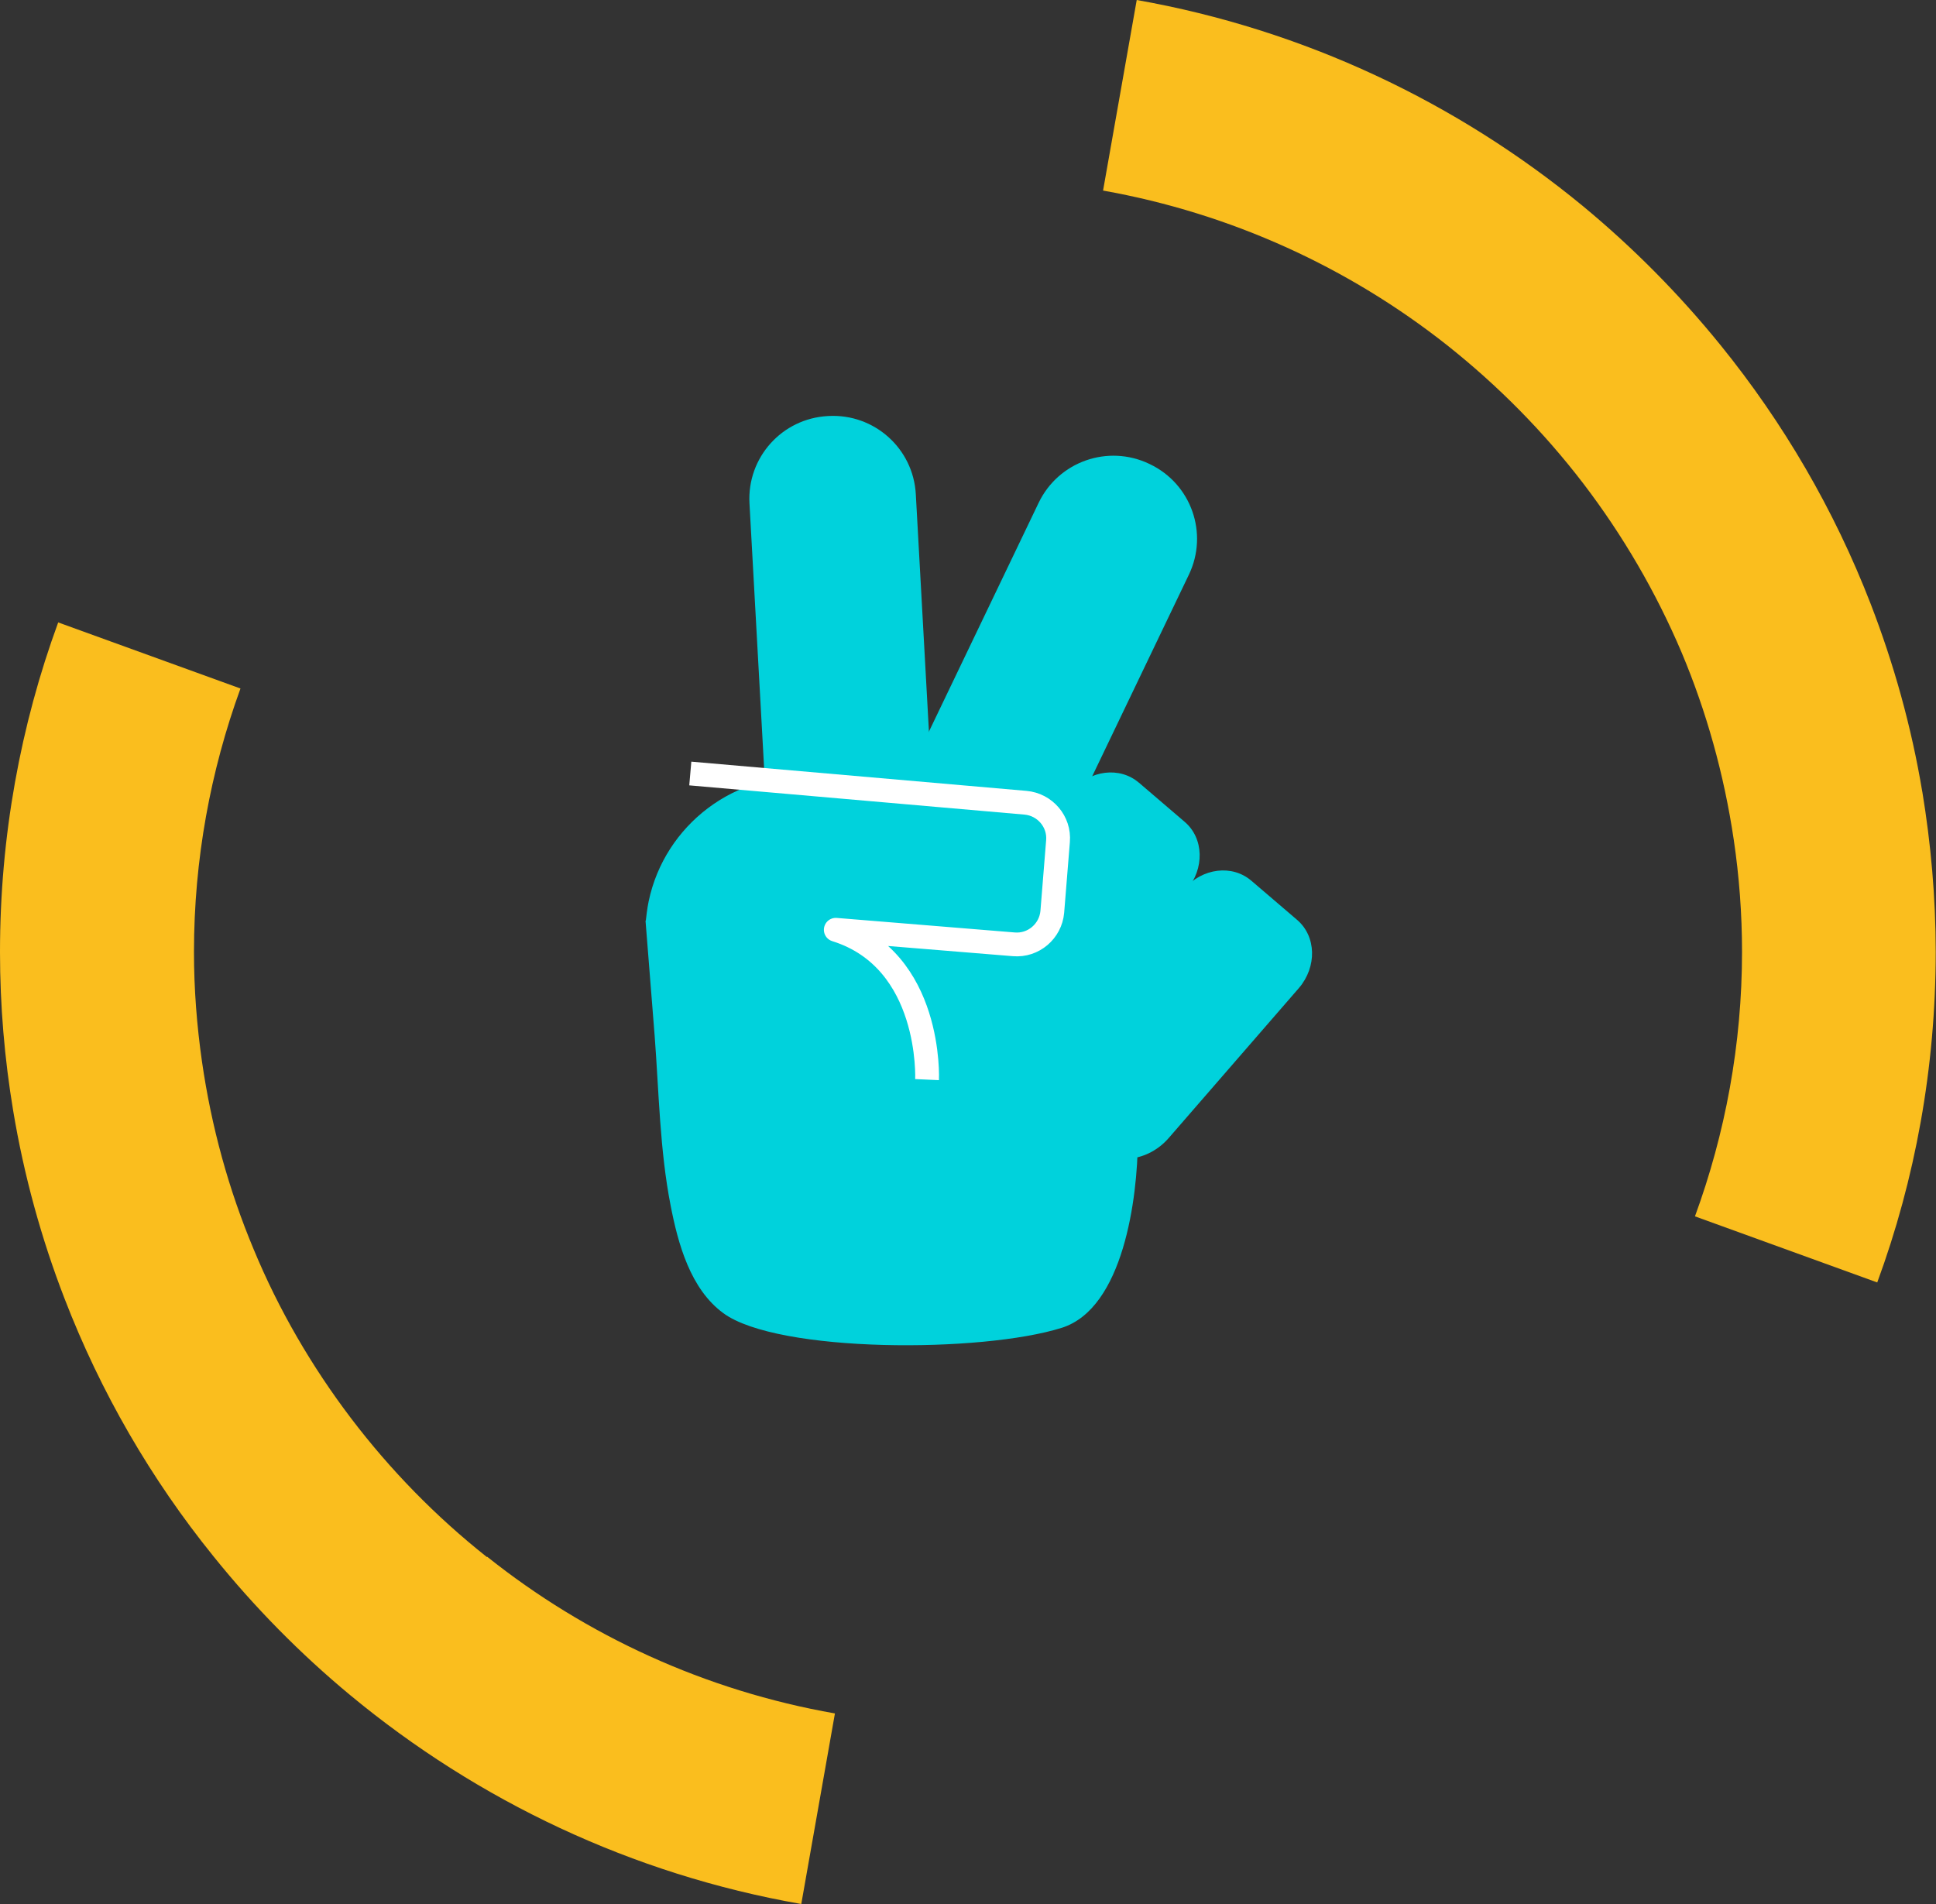
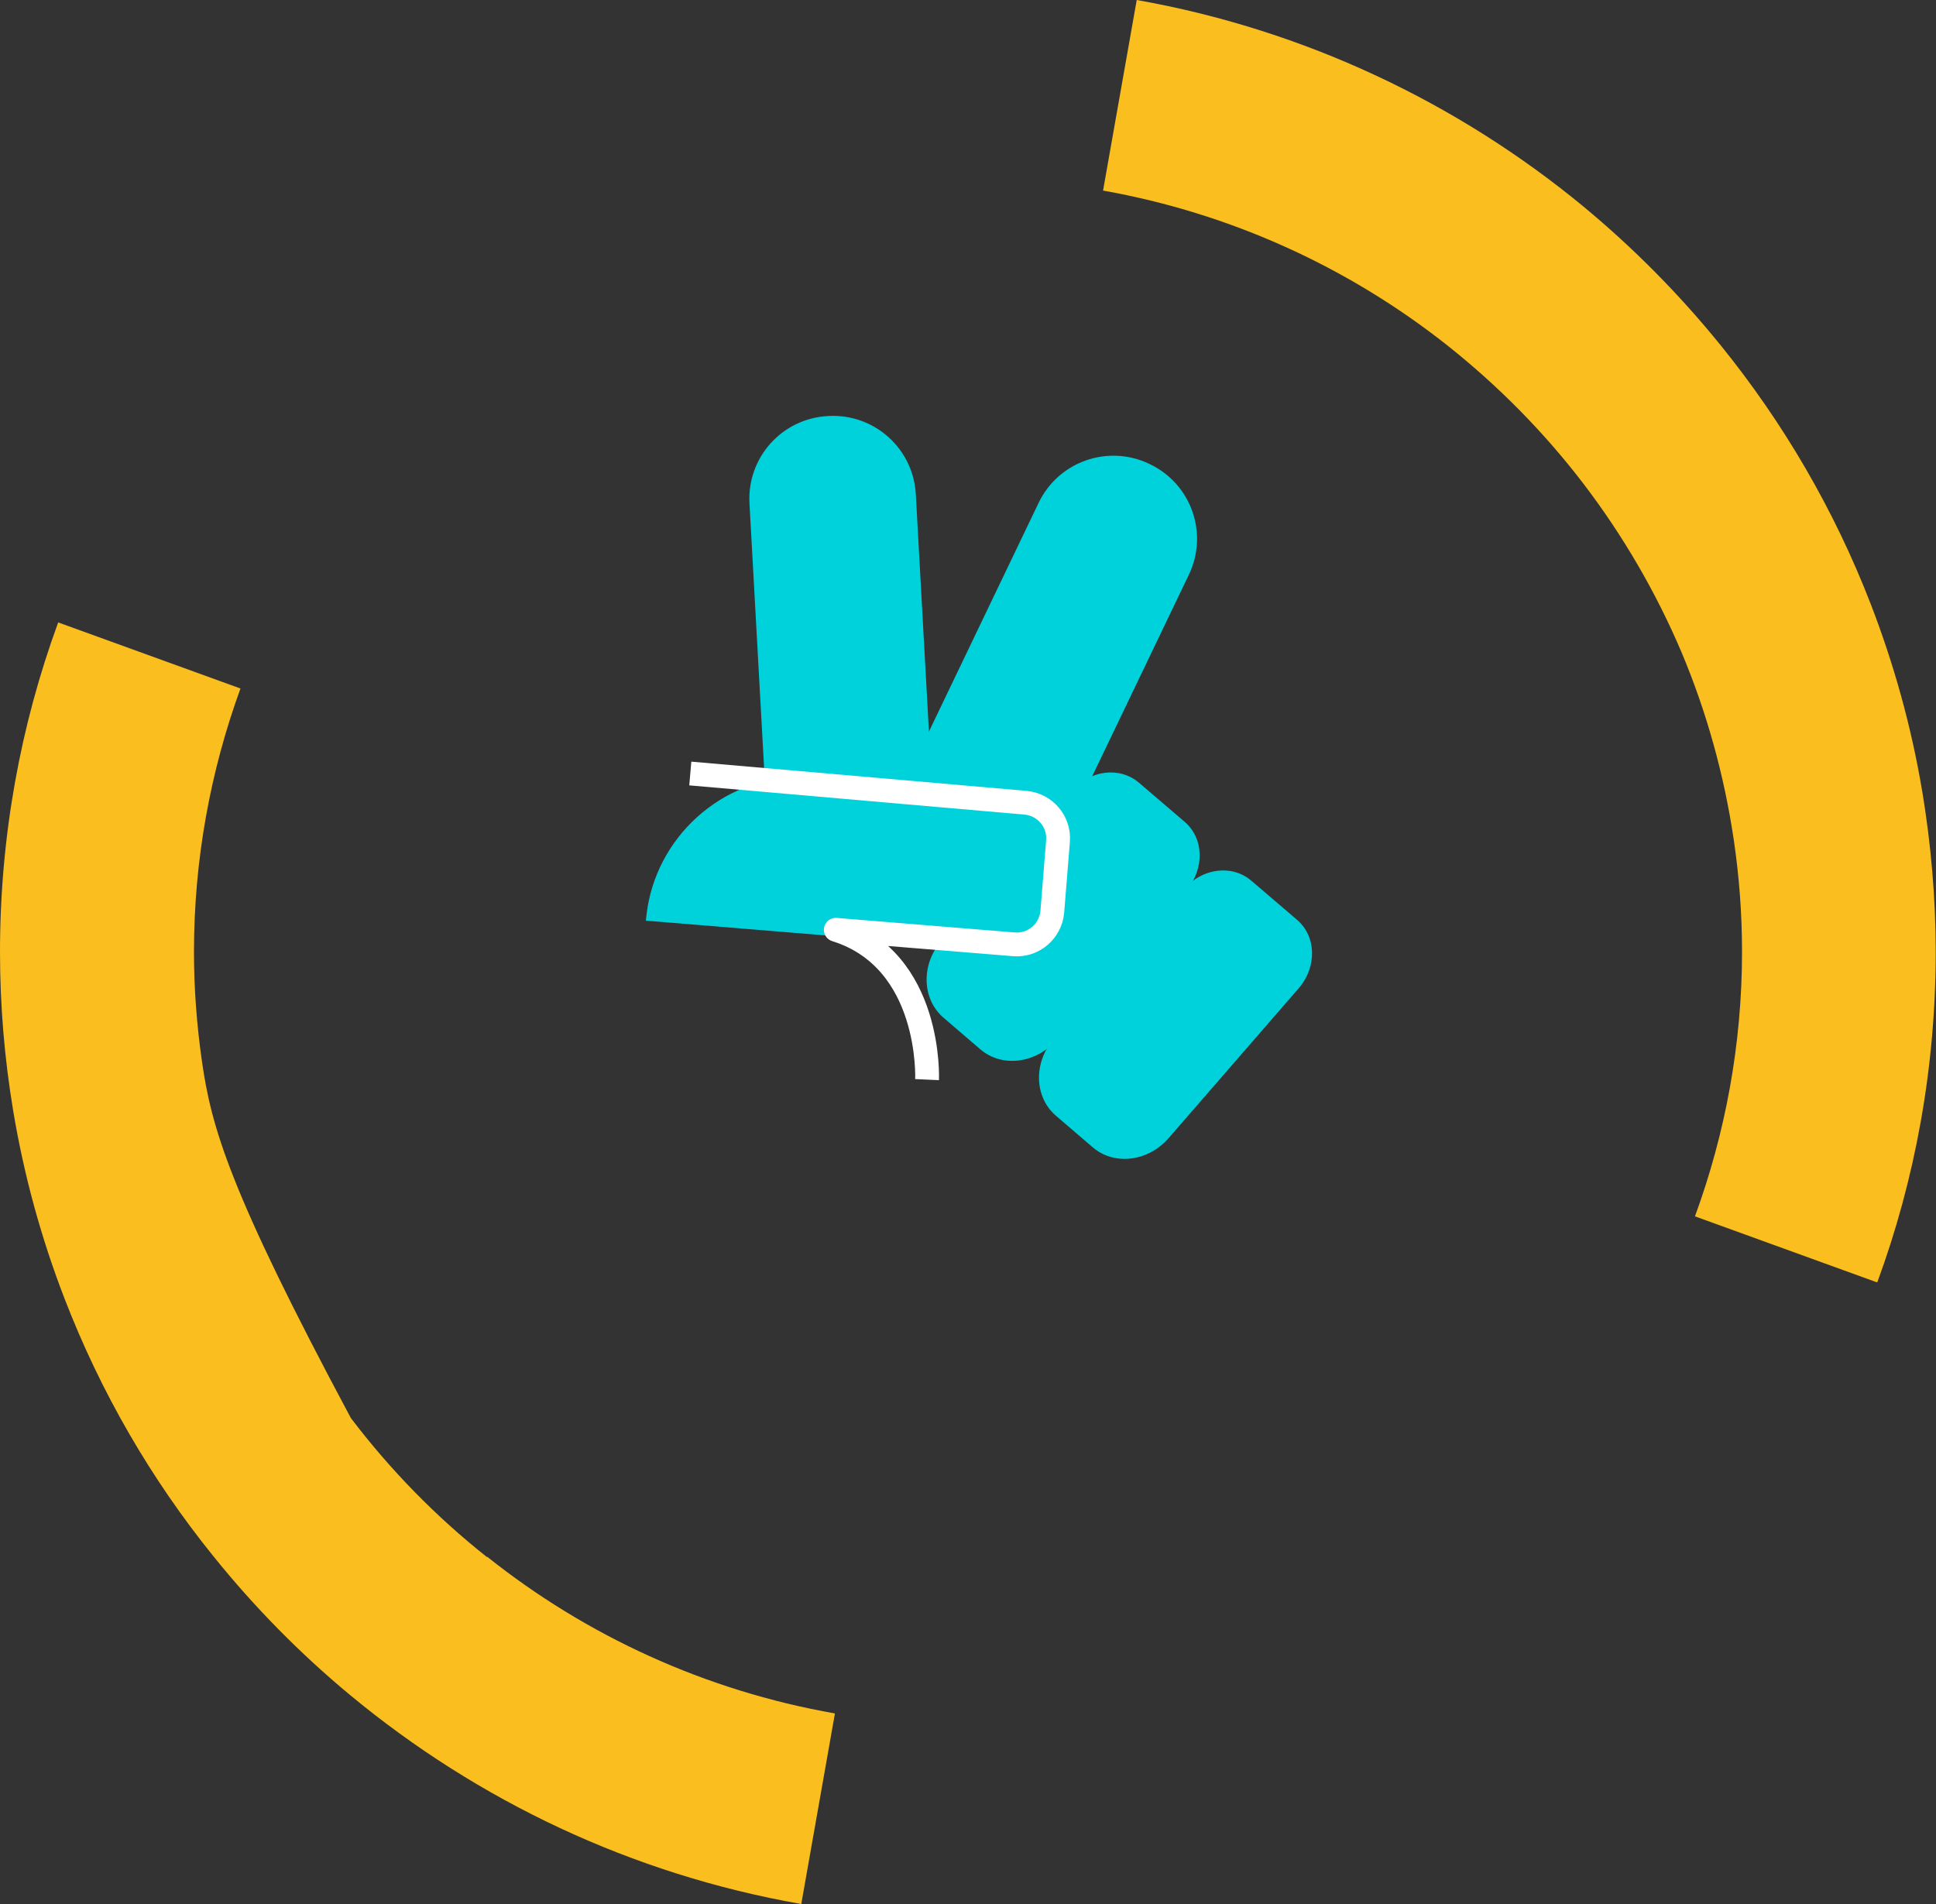
<svg xmlns="http://www.w3.org/2000/svg" width="244" height="240" viewBox="0 0 244 240" fill="none">
  <rect x="0" y="0" width="244" height="240" fill="#333333" stroke="none" />
  <g clip-path="url(#clip0_523_35629)">
    <path d="M126.836 119.785L83.623 116.23L81.394 116.05C81.394 116.05 81.573 114.399 81.753 113.609C83.766 103.986 92.682 97.127 102.748 97.953L128.454 100.072C132.049 100.359 134.745 103.519 134.457 107.11L133.918 113.788C133.63 117.379 130.467 120.072 126.872 119.785H126.836Z" fill="#00D2DC" />
    <path d="M104.328 52.442L104.4 52.438C110.179 52.119 115.103 56.522 115.423 62.295L117.844 106.106L96.881 107.262L94.459 63.45C94.14 57.678 98.549 52.76 104.328 52.442Z" fill="#00D2DC" />
    <path d="M144.855 58.473L144.92 58.504C150.14 61.001 152.337 67.227 149.837 72.441L130.861 112.015L111.925 102.957L130.901 63.384C133.401 58.17 139.635 55.976 144.855 58.473Z" fill="#00D2DC" />
    <path d="M143.517 98.635L149.305 103.591C151.75 105.673 151.822 109.515 149.557 112.172L133.163 131.059C130.575 134.075 126.261 134.614 123.528 132.244L118.927 128.294C116.194 125.96 116.05 121.616 118.639 118.6L135.105 99.677C137.369 97.056 141.144 96.589 143.553 98.671L143.517 98.635Z" fill="#00D2DC" />
    <path d="M157.682 110.988L163.47 115.943C165.914 118.025 165.986 121.867 163.721 124.524L147.328 143.411C144.739 146.427 140.425 146.966 137.693 144.596L133.091 140.646C130.359 138.313 130.215 133.968 132.803 130.952L149.269 112.029C151.534 109.408 155.309 108.941 157.718 111.023L157.682 110.988Z" fill="#00D2DC" />
-     <path d="M148.262 135.153L109.939 106.858L81.357 116.05C81.753 120.898 82.112 125.709 82.508 130.557C83.047 137.63 83.155 144.991 84.521 151.957C85.456 156.768 87.002 162.478 91.172 165.53C98.039 170.557 123.744 170.557 133.846 167.361C141.575 164.883 143.373 151.059 143.409 143.698H144.344L148.262 135.189V135.153Z" fill="#00D2DC" />
    <path d="M116.841 136.086C116.841 136.086 117.524 121.005 105.337 117.199L127.77 119.031C130.251 119.246 132.408 117.379 132.624 114.937L133.343 106.032C133.558 103.555 131.689 101.4 129.244 101.185L87 97.5" stroke="white" stroke-width="3" stroke-linejoin="round" />
-     <path d="M61.368 196.266C54.933 191.167 49.181 185.278 44.22 178.743C39.294 172.244 35.124 165.099 31.96 157.451C28.833 149.982 26.64 142.047 25.453 133.788C24.806 129.264 24.447 124.668 24.447 120C24.447 108.33 26.532 97.163 30.307 86.786L7.334 78.456C2.588 91.418 0 105.422 0 120C0 126.786 0.575 133.465 1.654 139.964C3.02 148.187 5.213 156.122 8.125 163.663C12.691 175.512 19.054 186.463 26.891 196.158C32.032 202.549 37.821 208.438 44.148 213.68C60.182 226.966 79.632 236.266 100.987 240L105.229 215.979C88.871 213.106 73.879 206.176 61.404 196.23L61.368 196.266Z" fill="#FABE1E" />
+     <path d="M61.368 196.266C54.933 191.167 49.181 185.278 44.22 178.743C28.833 149.982 26.64 142.047 25.453 133.788C24.806 129.264 24.447 124.668 24.447 120C24.447 108.33 26.532 97.163 30.307 86.786L7.334 78.456C2.588 91.418 0 105.422 0 120C0 126.786 0.575 133.465 1.654 139.964C3.02 148.187 5.213 156.122 8.125 163.663C12.691 175.512 19.054 186.463 26.891 196.158C32.032 202.549 37.821 208.438 44.148 213.68C60.182 226.966 79.632 236.266 100.987 240L105.229 215.979C88.871 213.106 73.879 206.176 61.404 196.23L61.368 196.266Z" fill="#FABE1E" />
    <path d="M242.274 99.82C240.908 91.598 238.679 83.662 235.767 76.122C231.166 64.237 224.766 53.285 216.857 43.519C211.68 37.127 205.892 31.275 199.565 26.032C183.674 12.926 164.368 3.734 143.265 0L139.023 24.021C155.165 26.894 169.977 33.716 182.344 43.483C188.779 48.582 194.567 54.434 199.565 60.969C204.526 67.469 208.696 74.614 211.932 82.226C215.059 89.659 217.288 97.594 218.511 105.853C219.194 110.449 219.553 115.189 219.553 119.964C219.553 131.67 217.432 142.908 213.621 153.321L236.594 161.652C241.376 148.654 243.964 134.578 243.964 119.964C243.964 113.106 243.353 106.355 242.274 99.785V99.82Z" fill="#FABE1E" />
  </g>
  <defs>
    <clipPath id="clip0_523_35629">
      <rect width="244" height="240" fill="white" />
    </clipPath>
  </defs>
</svg>